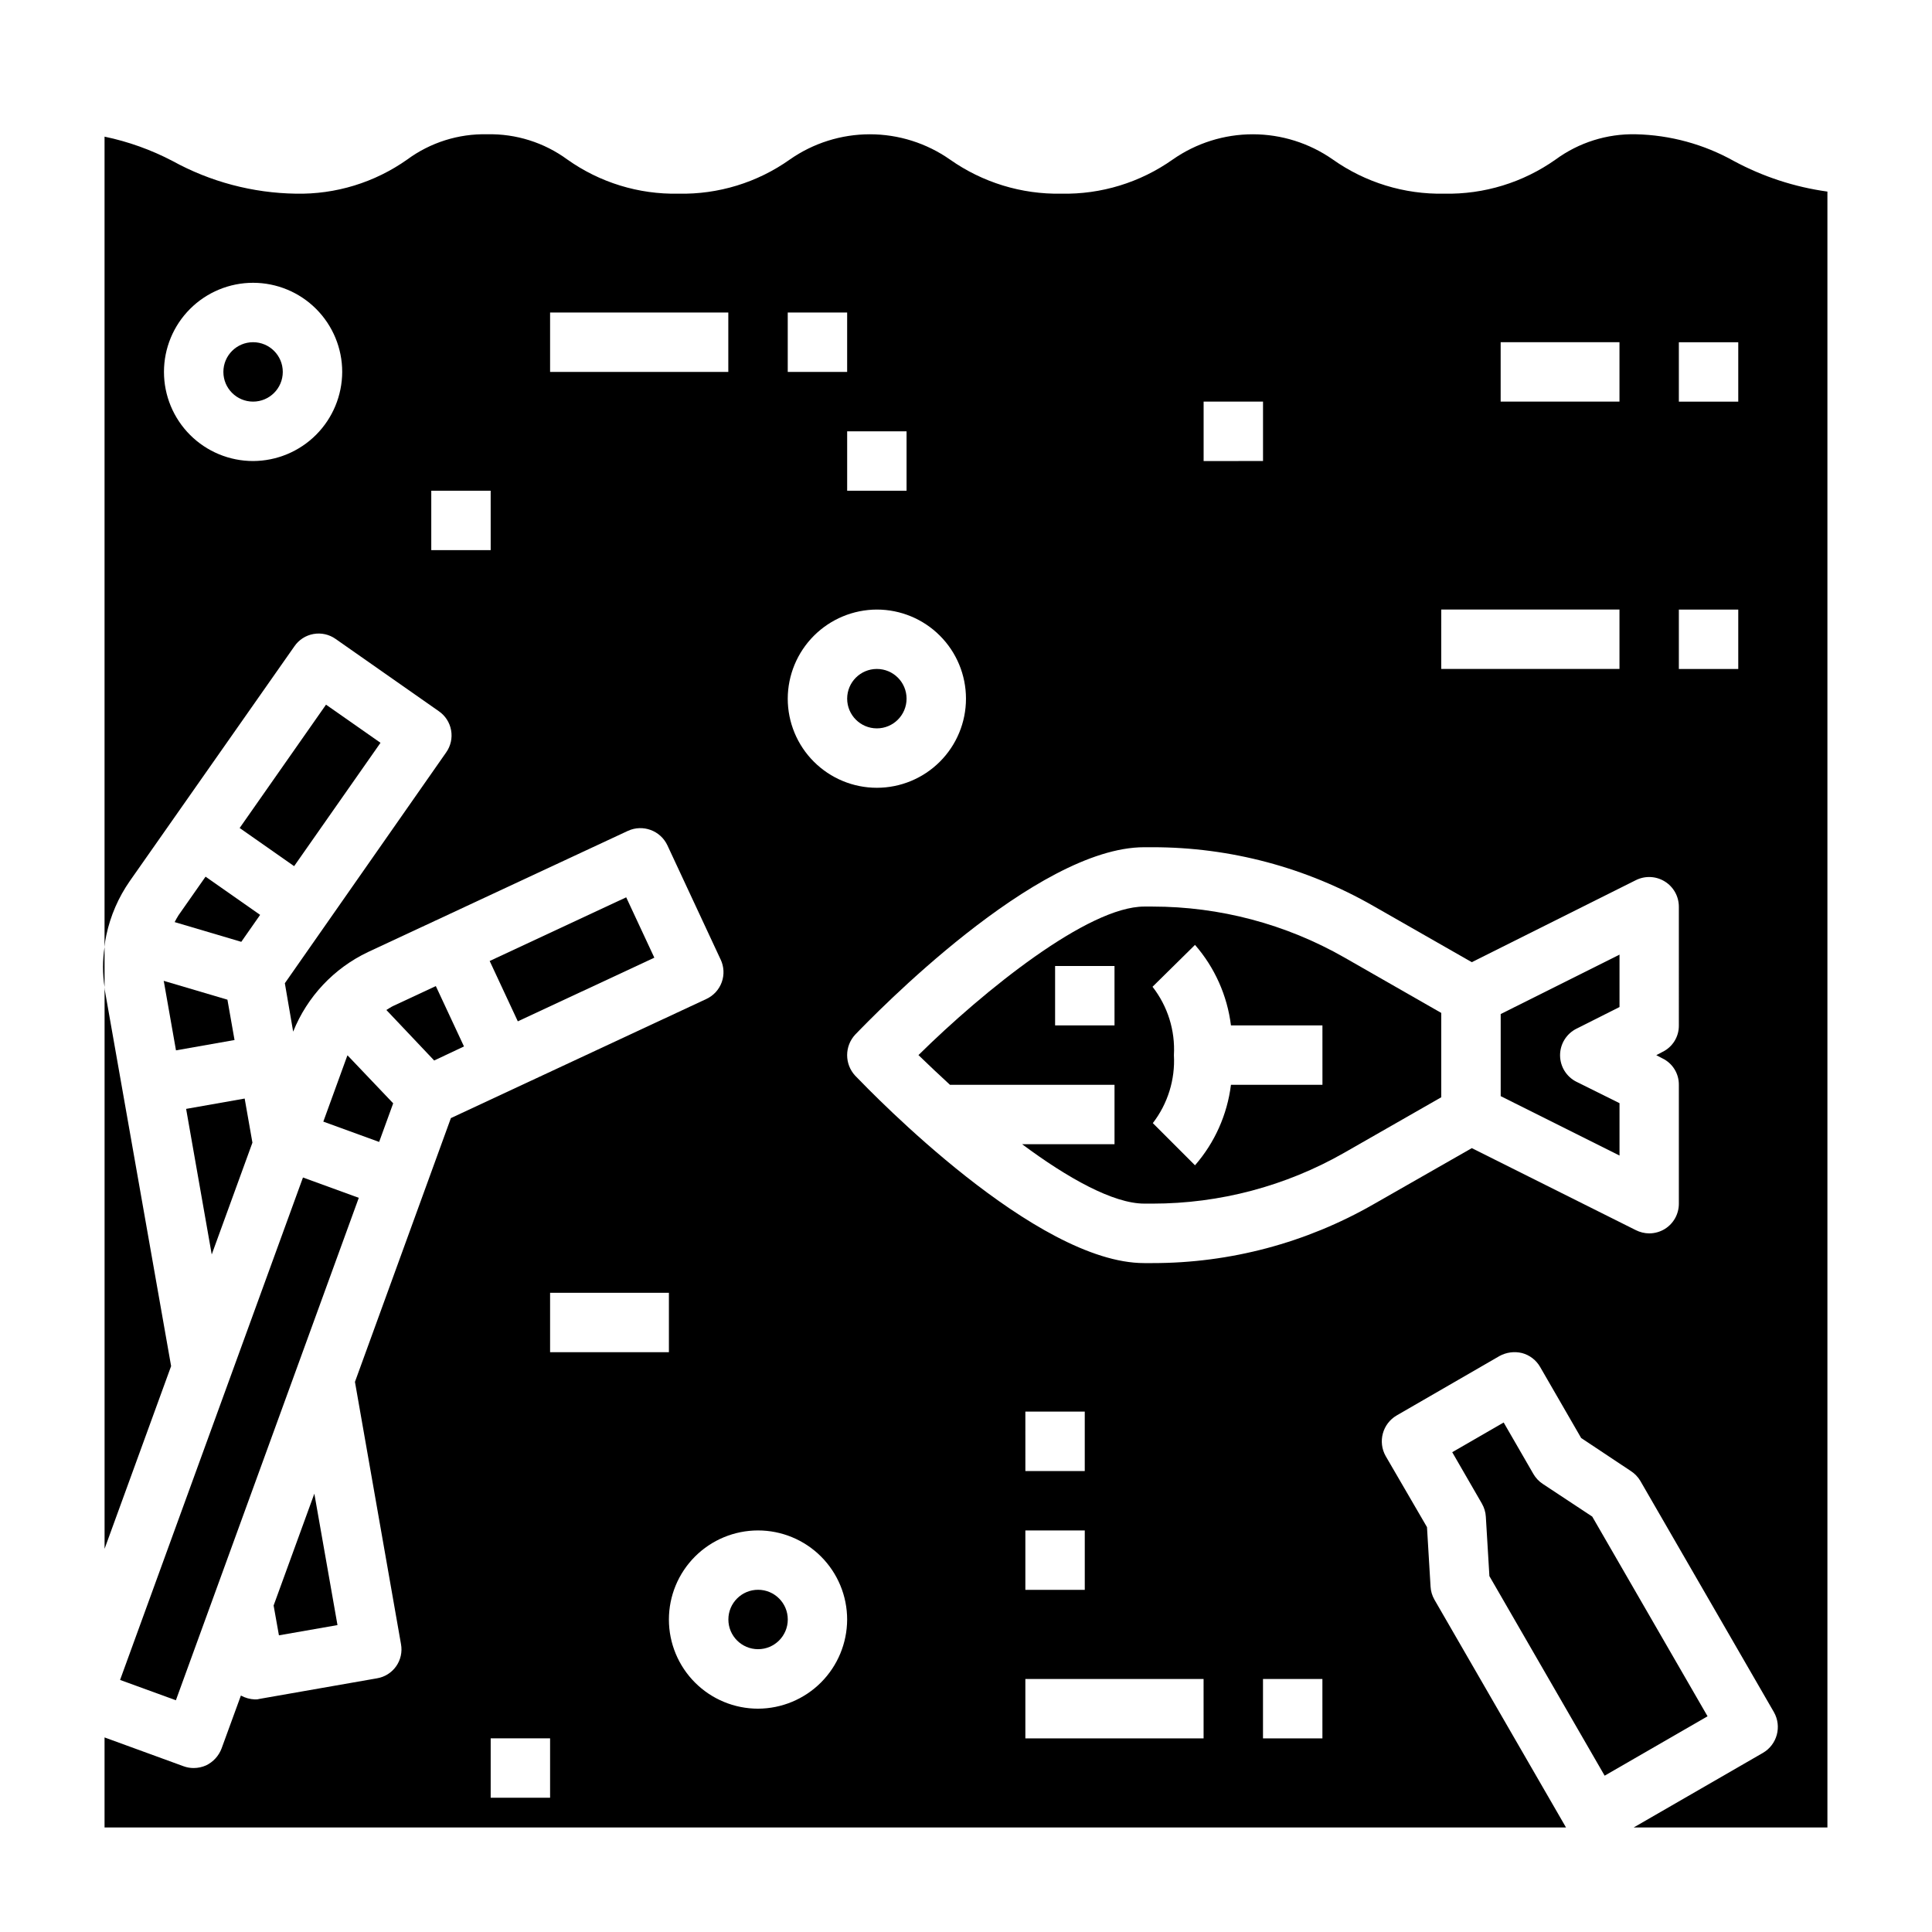
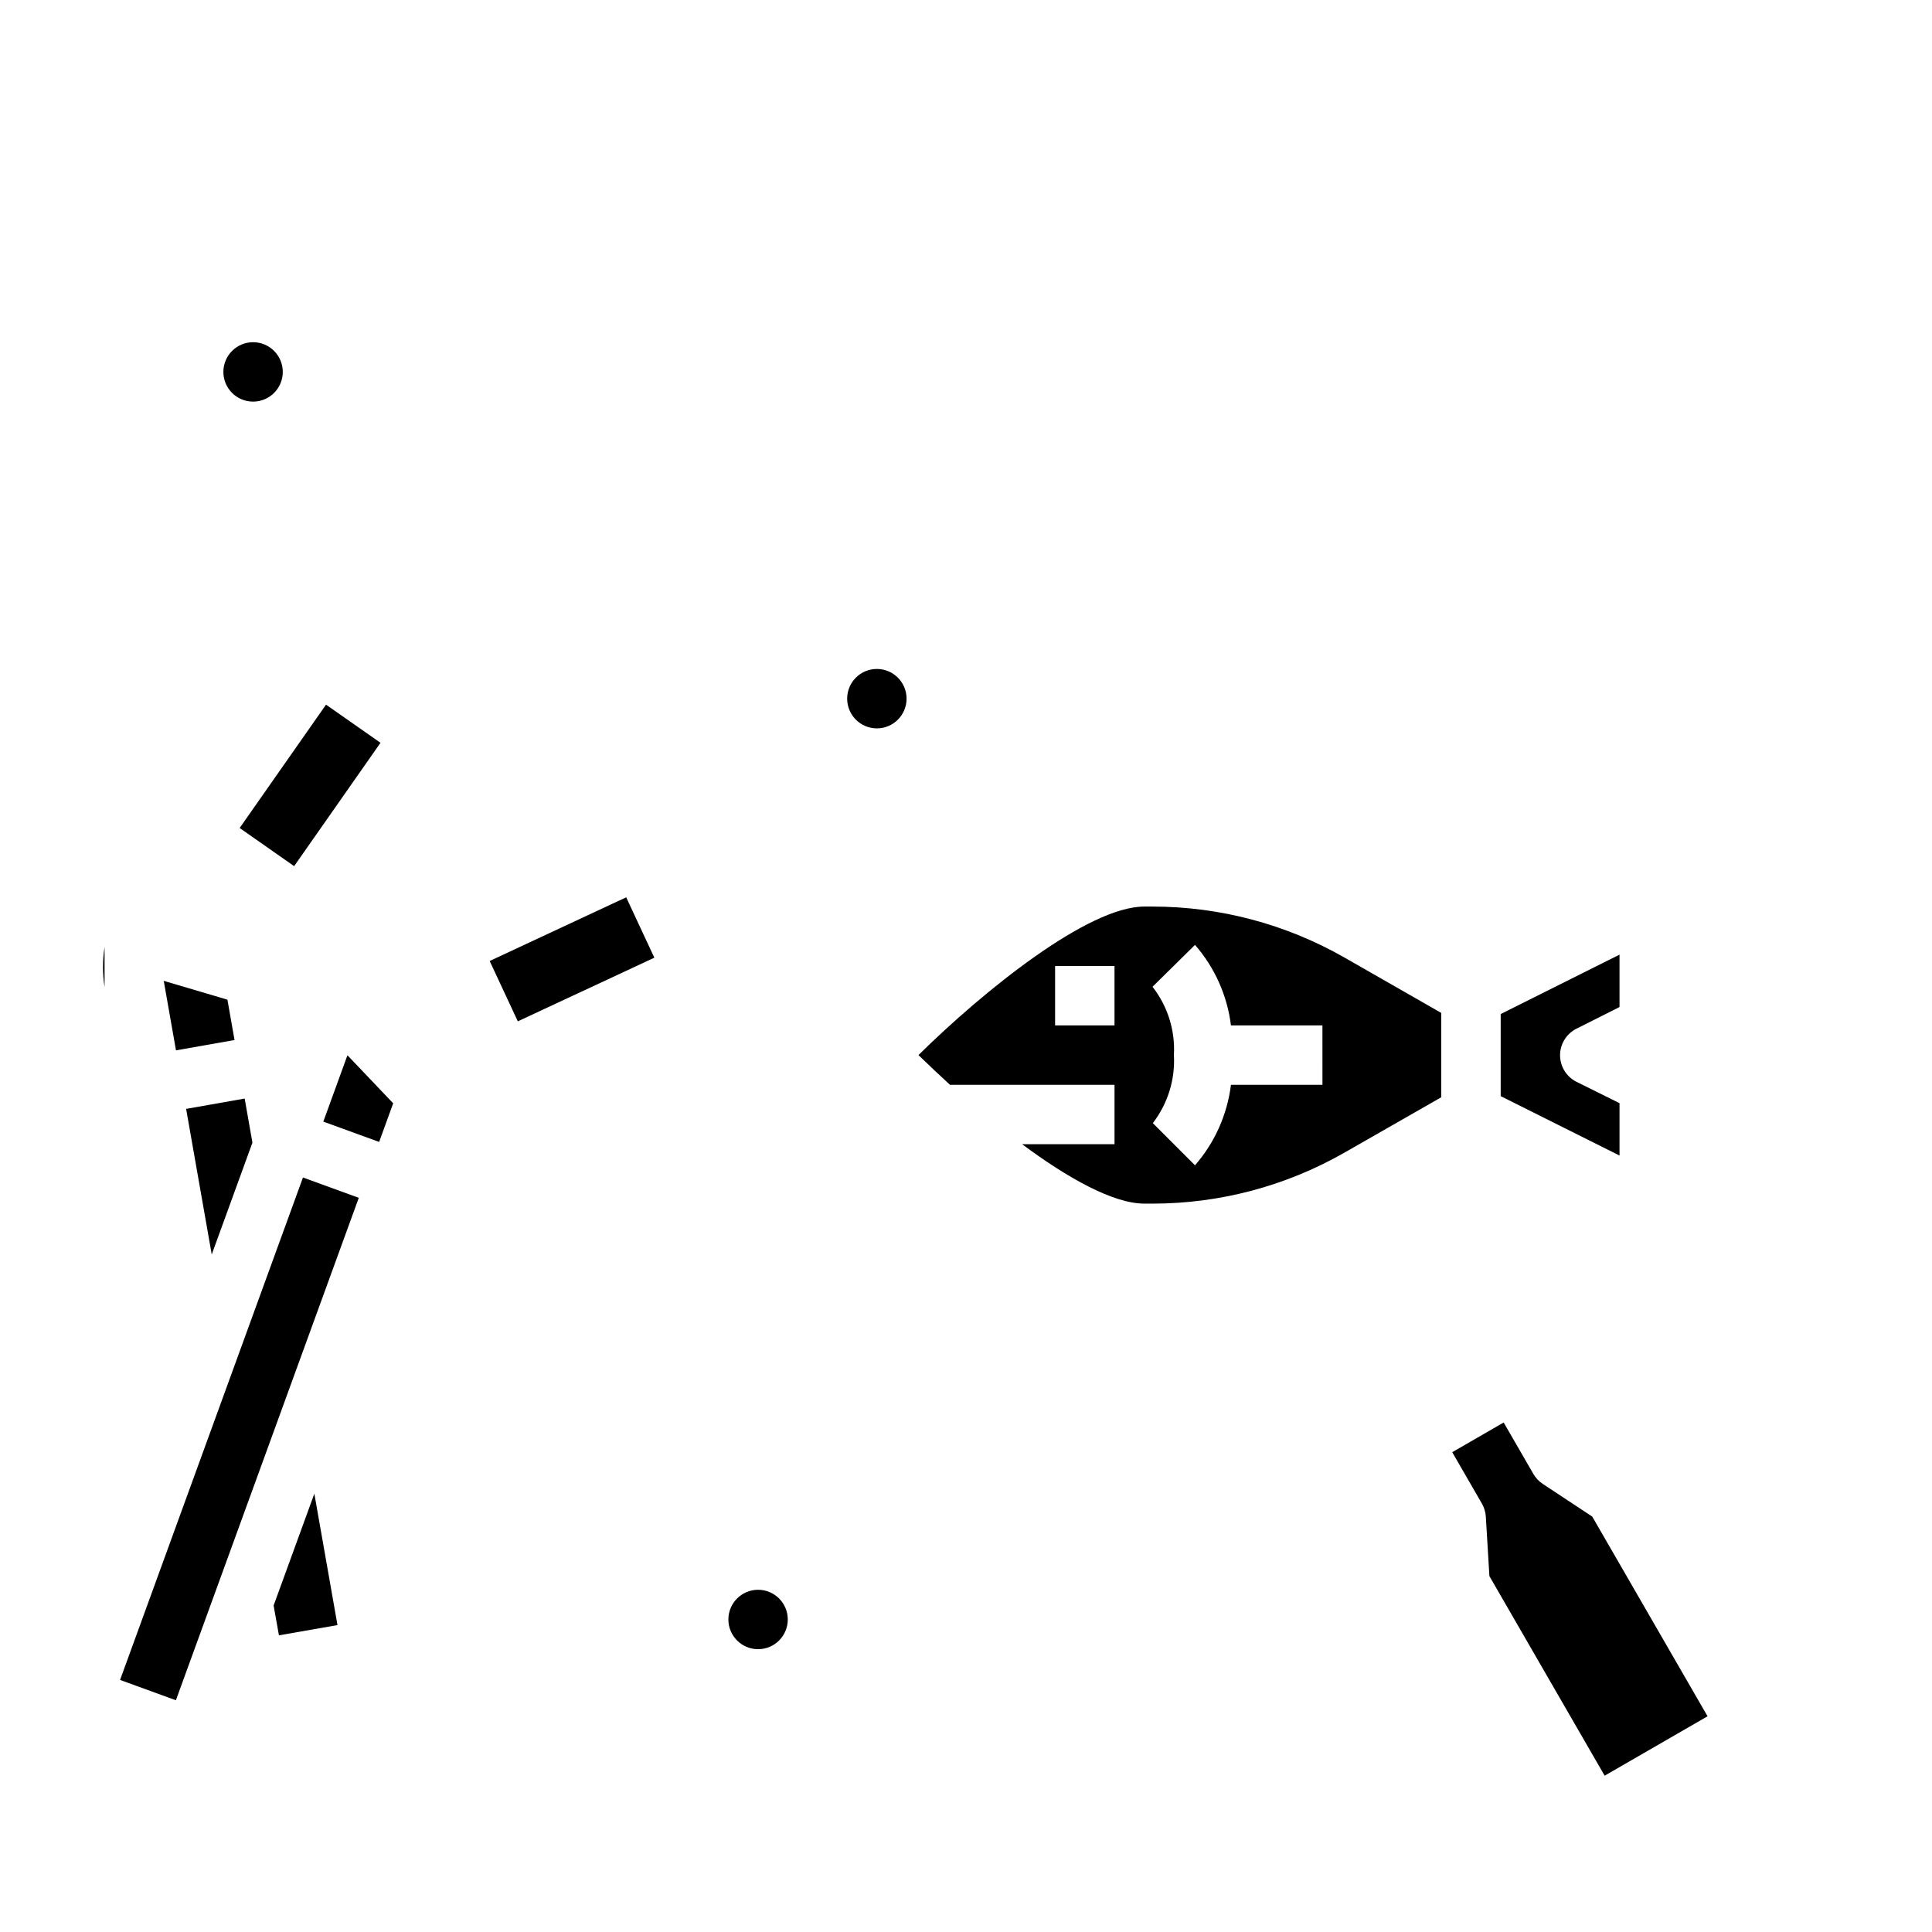
<svg xmlns="http://www.w3.org/2000/svg" fill="#000000" width="800px" height="800px" version="1.1" viewBox="144 144 512 512">
  <g>
-     <path d="m171.87 406.93c-0.09-0.441-0.145-0.887-0.156-1.34v148.86l17.633-48.414zm431.62-220.26c-7.953-4.449-16.871-6.883-25.98-7.086-7.629-0.172-15.098 2.18-21.254 6.691-8.617 6.094-18.965 9.27-29.52 9.051-10.555 0.219-20.902-2.957-29.52-9.051-6.219-4.352-13.625-6.688-21.215-6.688s-14.996 2.336-21.215 6.688c-8.621 6.094-18.965 9.27-29.52 9.051-10.555 0.203-20.895-2.969-29.523-9.051-6.219-4.352-13.625-6.688-21.215-6.688s-14.996 2.336-21.215 6.688c-8.613 6.109-18.961 9.281-29.52 9.051-10.531 0.219-20.852-2.953-29.441-9.051-6.152-4.512-13.625-6.863-21.254-6.691-7.606-0.172-15.051 2.184-21.176 6.691-8.621 6.094-18.965 9.27-29.52 9.051-11.434-0.168-22.652-3.144-32.668-8.656-5.684-2.977-11.75-5.148-18.027-6.457v214.75c0.078-1.059 0.238-2.113 0.473-3.148 1.098-5.144 3.211-10.012 6.219-14.328l43.609-62.188c1.176-1.73 3-2.914 5.059-3.281 2.059-0.371 4.18 0.102 5.883 1.312l27.316 19.129c1.73 1.176 2.91 3 3.281 5.059 0.371 2.059-0.102 4.176-1.312 5.883l-42.746 61.164 2.203 12.832c3.719-9.281 10.805-16.812 19.84-21.098l68.879-32.117c3.957-1.809 8.633-0.086 10.469 3.859l14.09 30.23 0.004-0.004c0.898 1.887 1.008 4.059 0.297 6.023-0.711 1.969-2.18 3.57-4.078 4.449l-67.699 31.566-25.426 69.902 12.203 69.512c0.375 2.047-0.09 4.16-1.289 5.863s-3.031 2.852-5.09 3.188l-31.016 5.434c-0.434 0.129-0.887 0.18-1.336 0.156-1.297-0.051-2.562-0.402-3.699-1.023l-5.117 14.012c-0.738 1.965-2.203 3.574-4.094 4.488-1.039 0.465-2.168 0.707-3.309 0.707-0.91 0.004-1.816-0.156-2.676-0.473l-20.938-7.637v23.855h387.3l-34.875-60.379h0.004c-0.609-1.059-0.961-2.246-1.023-3.465l-0.945-15.742-10.941-18.816c-2.144-3.785-0.848-8.594 2.914-10.785l27.238-15.742h-0.004c1.828-1 3.961-1.281 5.984-0.789 2.031 0.543 3.758 1.875 4.801 3.699l10.863 18.812 13.148 8.742c1.027 0.66 1.891 1.547 2.519 2.598l35.426 61.324-0.004-0.004c2.144 3.789 0.848 8.594-2.914 10.785l-34.242 19.762h51.328v-433.52c-8.684-1.199-17.082-3.945-24.797-8.105zm-392.42 79.508c-6.266 0-12.27-2.488-16.699-6.918-4.43-4.43-6.918-10.438-6.918-16.699 0-6.266 2.488-12.27 6.918-16.699 4.43-4.43 10.434-6.918 16.699-6.918 6.262 0 12.27 2.488 16.699 6.918 4.43 4.43 6.918 10.434 6.918 16.699-0.02 6.258-2.516 12.254-6.938 16.68-4.426 4.422-10.422 6.918-16.68 6.938zm330.62-31.488h31.488v15.742h-31.488zm-15.742 70.848h47.23v15.742h-47.234zm-62.977-55.105h15.742v15.742l-15.742 0.004zm-78.723 7.871v15.742l-15.742 0.004v-15.746zm-31.488-31.488h15.742v15.742l-15.742 0.004zm23.617 78.719v0.004c6.262 0 12.27 2.488 16.699 6.918 4.43 4.426 6.918 10.434 6.918 16.695 0 6.266-2.488 12.273-6.918 16.699-4.43 4.43-10.438 6.918-16.699 6.918-6.266 0-12.27-2.488-16.699-6.918-4.43-4.426-6.918-10.434-6.918-16.699 0.02-6.254 2.512-12.25 6.938-16.676 4.426-4.426 10.422-6.918 16.68-6.938zm-102.34-15.742h-15.746v-15.742h15.742zm15.742-47.23v-15.746h47.23v15.742zm0 377.86h-15.742v-15.742h15.742zm0-133.82h31.488v15.742l-31.488 0.004zm55.105 110.21v0.004c-6.262 0-12.27-2.488-16.699-6.918-4.43-4.43-6.918-10.438-6.918-16.699 0-6.266 2.488-12.27 6.918-16.699 4.43-4.43 10.438-6.918 16.699-6.918s12.27 2.488 16.699 6.918 6.918 10.434 6.918 16.699c-0.02 6.258-2.516 12.254-6.938 16.68-4.426 4.422-10.422 6.918-16.68 6.938zm118.08 7.871-47.234 0.004v-15.746h47.23zm-31.488-55.105v15.742l-15.746 0.008v-15.746zm-15.742-15.742-0.004-15.742h15.742v15.742zm78.719 70.848-15.746 0.004v-15.746h15.742zm94.461-188.93c0.035 2.977-1.652 5.707-4.328 7.008l-1.652 0.867 1.652 0.867v-0.004c2.676 1.301 4.363 4.031 4.328 7.008v31.488c0.008 2.719-1.391 5.246-3.699 6.688-1.254 0.773-2.699 1.18-4.172 1.184-1.23-0.016-2.441-0.312-3.543-0.867l-43.453-21.727-26.055 14.879c-17.824 10.227-38.02 15.602-58.57 15.586h-2.203c-28.652 0-71.715-44.633-76.594-49.672-2.832-3.066-2.832-7.797 0-10.863 4.879-5.039 47.941-49.672 76.594-49.672h2.203c20.551-0.016 40.746 5.359 58.57 15.586l26.055 14.879 43.453-21.727c2.438-1.23 5.336-1.109 7.66 0.32 2.328 1.426 3.746 3.957 3.754 6.684zm15.742-94.465h-15.742v-15.742h15.742zm0-70.848h-15.742v-15.742h15.742z" />
    <path d="m352.77 573.18c0 4.348-3.523 7.871-7.871 7.871-4.348 0-7.871-3.523-7.871-7.871s3.523-7.871 7.871-7.871c4.348 0 7.871 3.523 7.871 7.871" />
    <path d="m552.82 537.23c-1.012-0.672-1.855-1.566-2.461-2.621l-7.871-13.633-13.633 7.871 7.871 13.633h-0.004c0.613 1.059 0.969 2.246 1.039 3.465l0.945 15.742 30.543 52.887 27.27-15.742-30.559-52.922z" />
    <path d="m218.94 242.56c0 4.348-3.523 7.871-7.871 7.871-4.348 0-7.871-3.523-7.871-7.871s3.523-7.871 7.871-7.871c4.348 0 7.871 3.523 7.871 7.871" />
    <path d="m500.21 397.71c-15.469-8.82-32.969-13.461-50.777-13.461h-2.203c-14.879 0-42.508 22.277-59.828 39.359 2.598 2.519 5.434 5.195 8.344 7.871l43.613 0.004v15.742h-24.484c12.043 8.973 24.168 15.742 32.355 15.742h2.203v0.004c17.809 0 35.309-4.641 50.777-13.465l25.738-14.719v-22.355zm-60.852 18.027h-15.746v-15.742h15.742zm55.105 15.742-24.246 0.004c-0.98 7.898-4.297 15.328-9.527 21.332l-11.18-11.18c3.965-5.144 5.949-11.543 5.59-18.027 0.367-6.519-1.648-12.953-5.668-18.105l11.258-11.098c5.231 6.004 8.547 13.43 9.527 21.332h24.242z" />
-     <path d="m191.31 386.55c-0.371 0.586-0.715 1.195-1.023 1.816l17.656 5.227 4.992-7.141-14.461-10.129z" />
    <path d="m541.7 434.49 31.488 15.742v-13.883l-11.391-5.652c-2.672-1.332-4.363-4.059-4.363-7.047 0-2.984 1.691-5.711 4.363-7.043l11.391-5.731v-13.887l-31.488 15.742z" />
    <path d="m384.25 329.15c0 4.348-3.523 7.875-7.871 7.875-4.348 0-7.871-3.527-7.871-7.875 0-4.348 3.523-7.871 7.871-7.871 4.348 0 7.871 3.523 7.871 7.871" />
-     <path d="m266.96 421.32-7.461-15.996-11.312 5.273c-0.637 0.301-1.188 0.707-1.793 1.062l12.668 13.383z" />
    <path d="m217.92 577.38 15.516-2.715-6.133-34.828-10.793 29.641z" />
    <path d="m235.98 423.92-6.297 17.32 14.793 5.383 3.723-10.234-12.102-12.715c-0.031 0.09-0.086 0.16-0.117 0.246z" />
    <path d="m273.77 398.67 36.18-16.871 7.457 15.996-36.18 16.871z" />
    <path d="m207.51 363.43 22.887-32.688 14.438 10.109-22.887 32.688z" />
    <path d="m200.11 476.45 10.785-29.633-2.055-11.688-15.516 2.738z" />
    <path d="m187.45 404.25 3.188 18.105 15.516-2.738-1.883-10.691-16.883-4.992c0.016 0.102 0.008 0.207 0.062 0.316z" />
    <path d="m175.82 589.2 48.469-133.15 14.793 5.387-48.469 133.15z" />
    <path d="m171.71 394.96v10.629-0.004c-0.551-3.519-0.551-7.106 0-10.625z" />
  </g>
</svg>